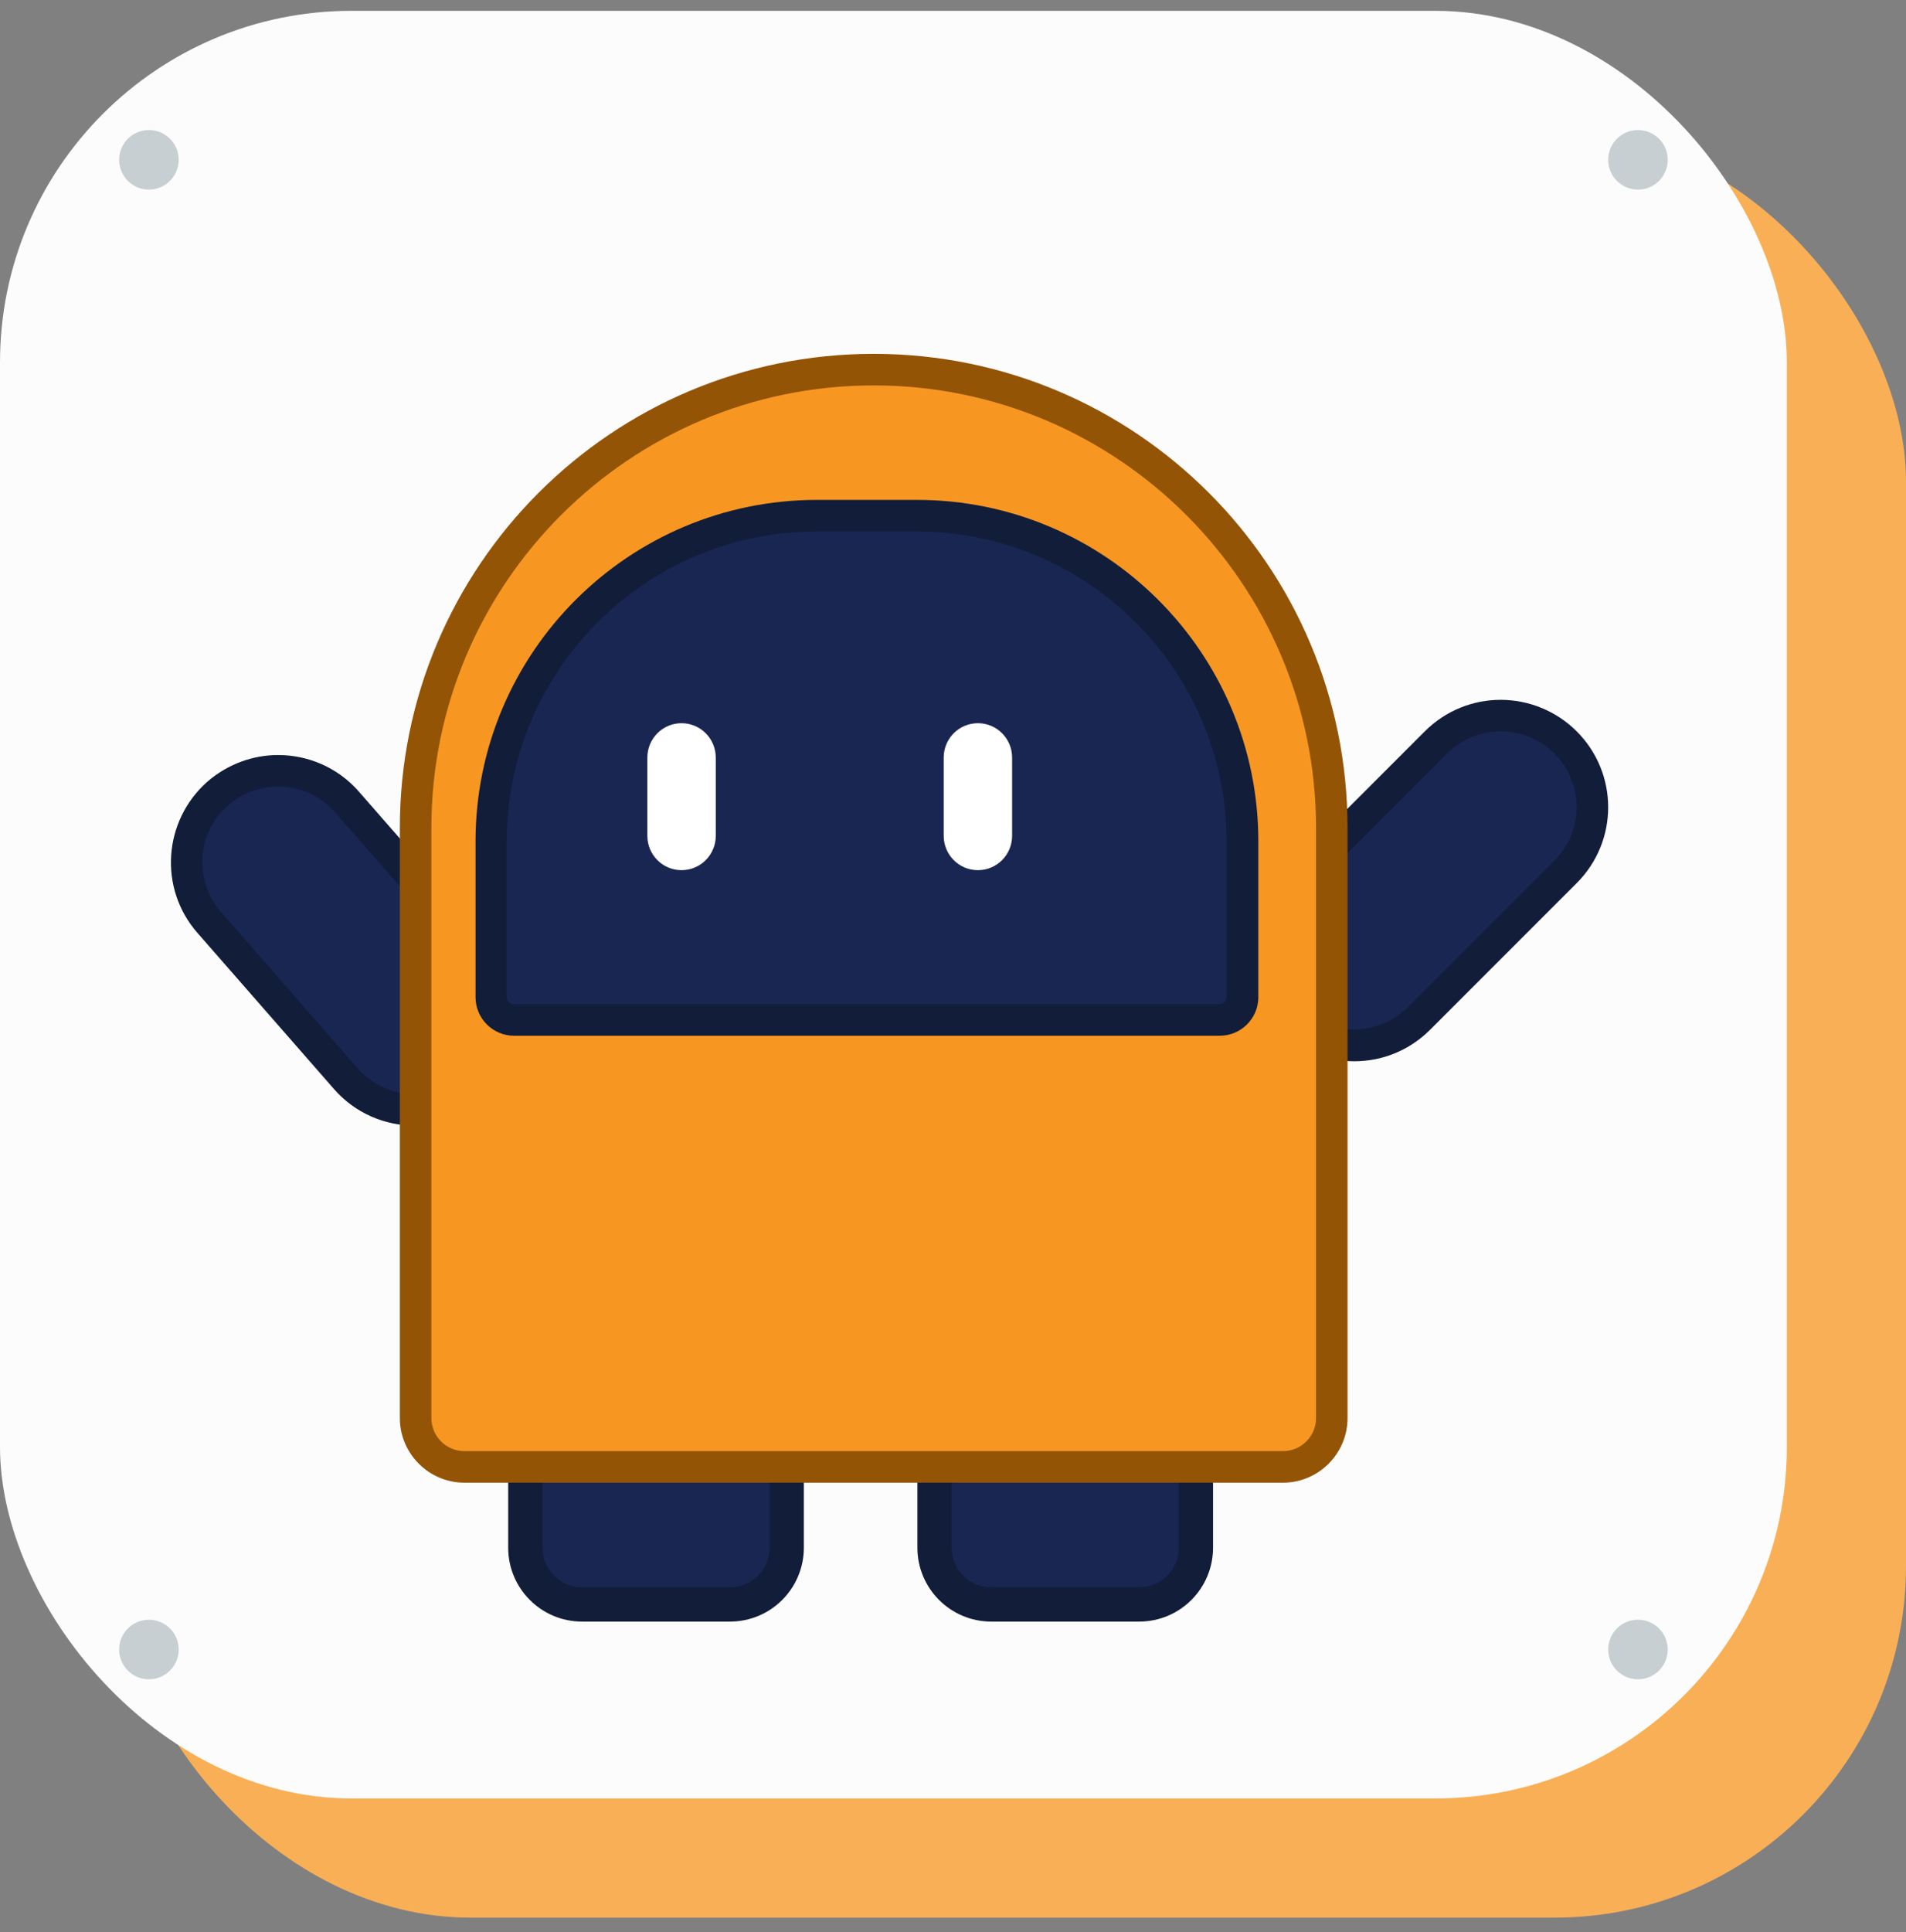
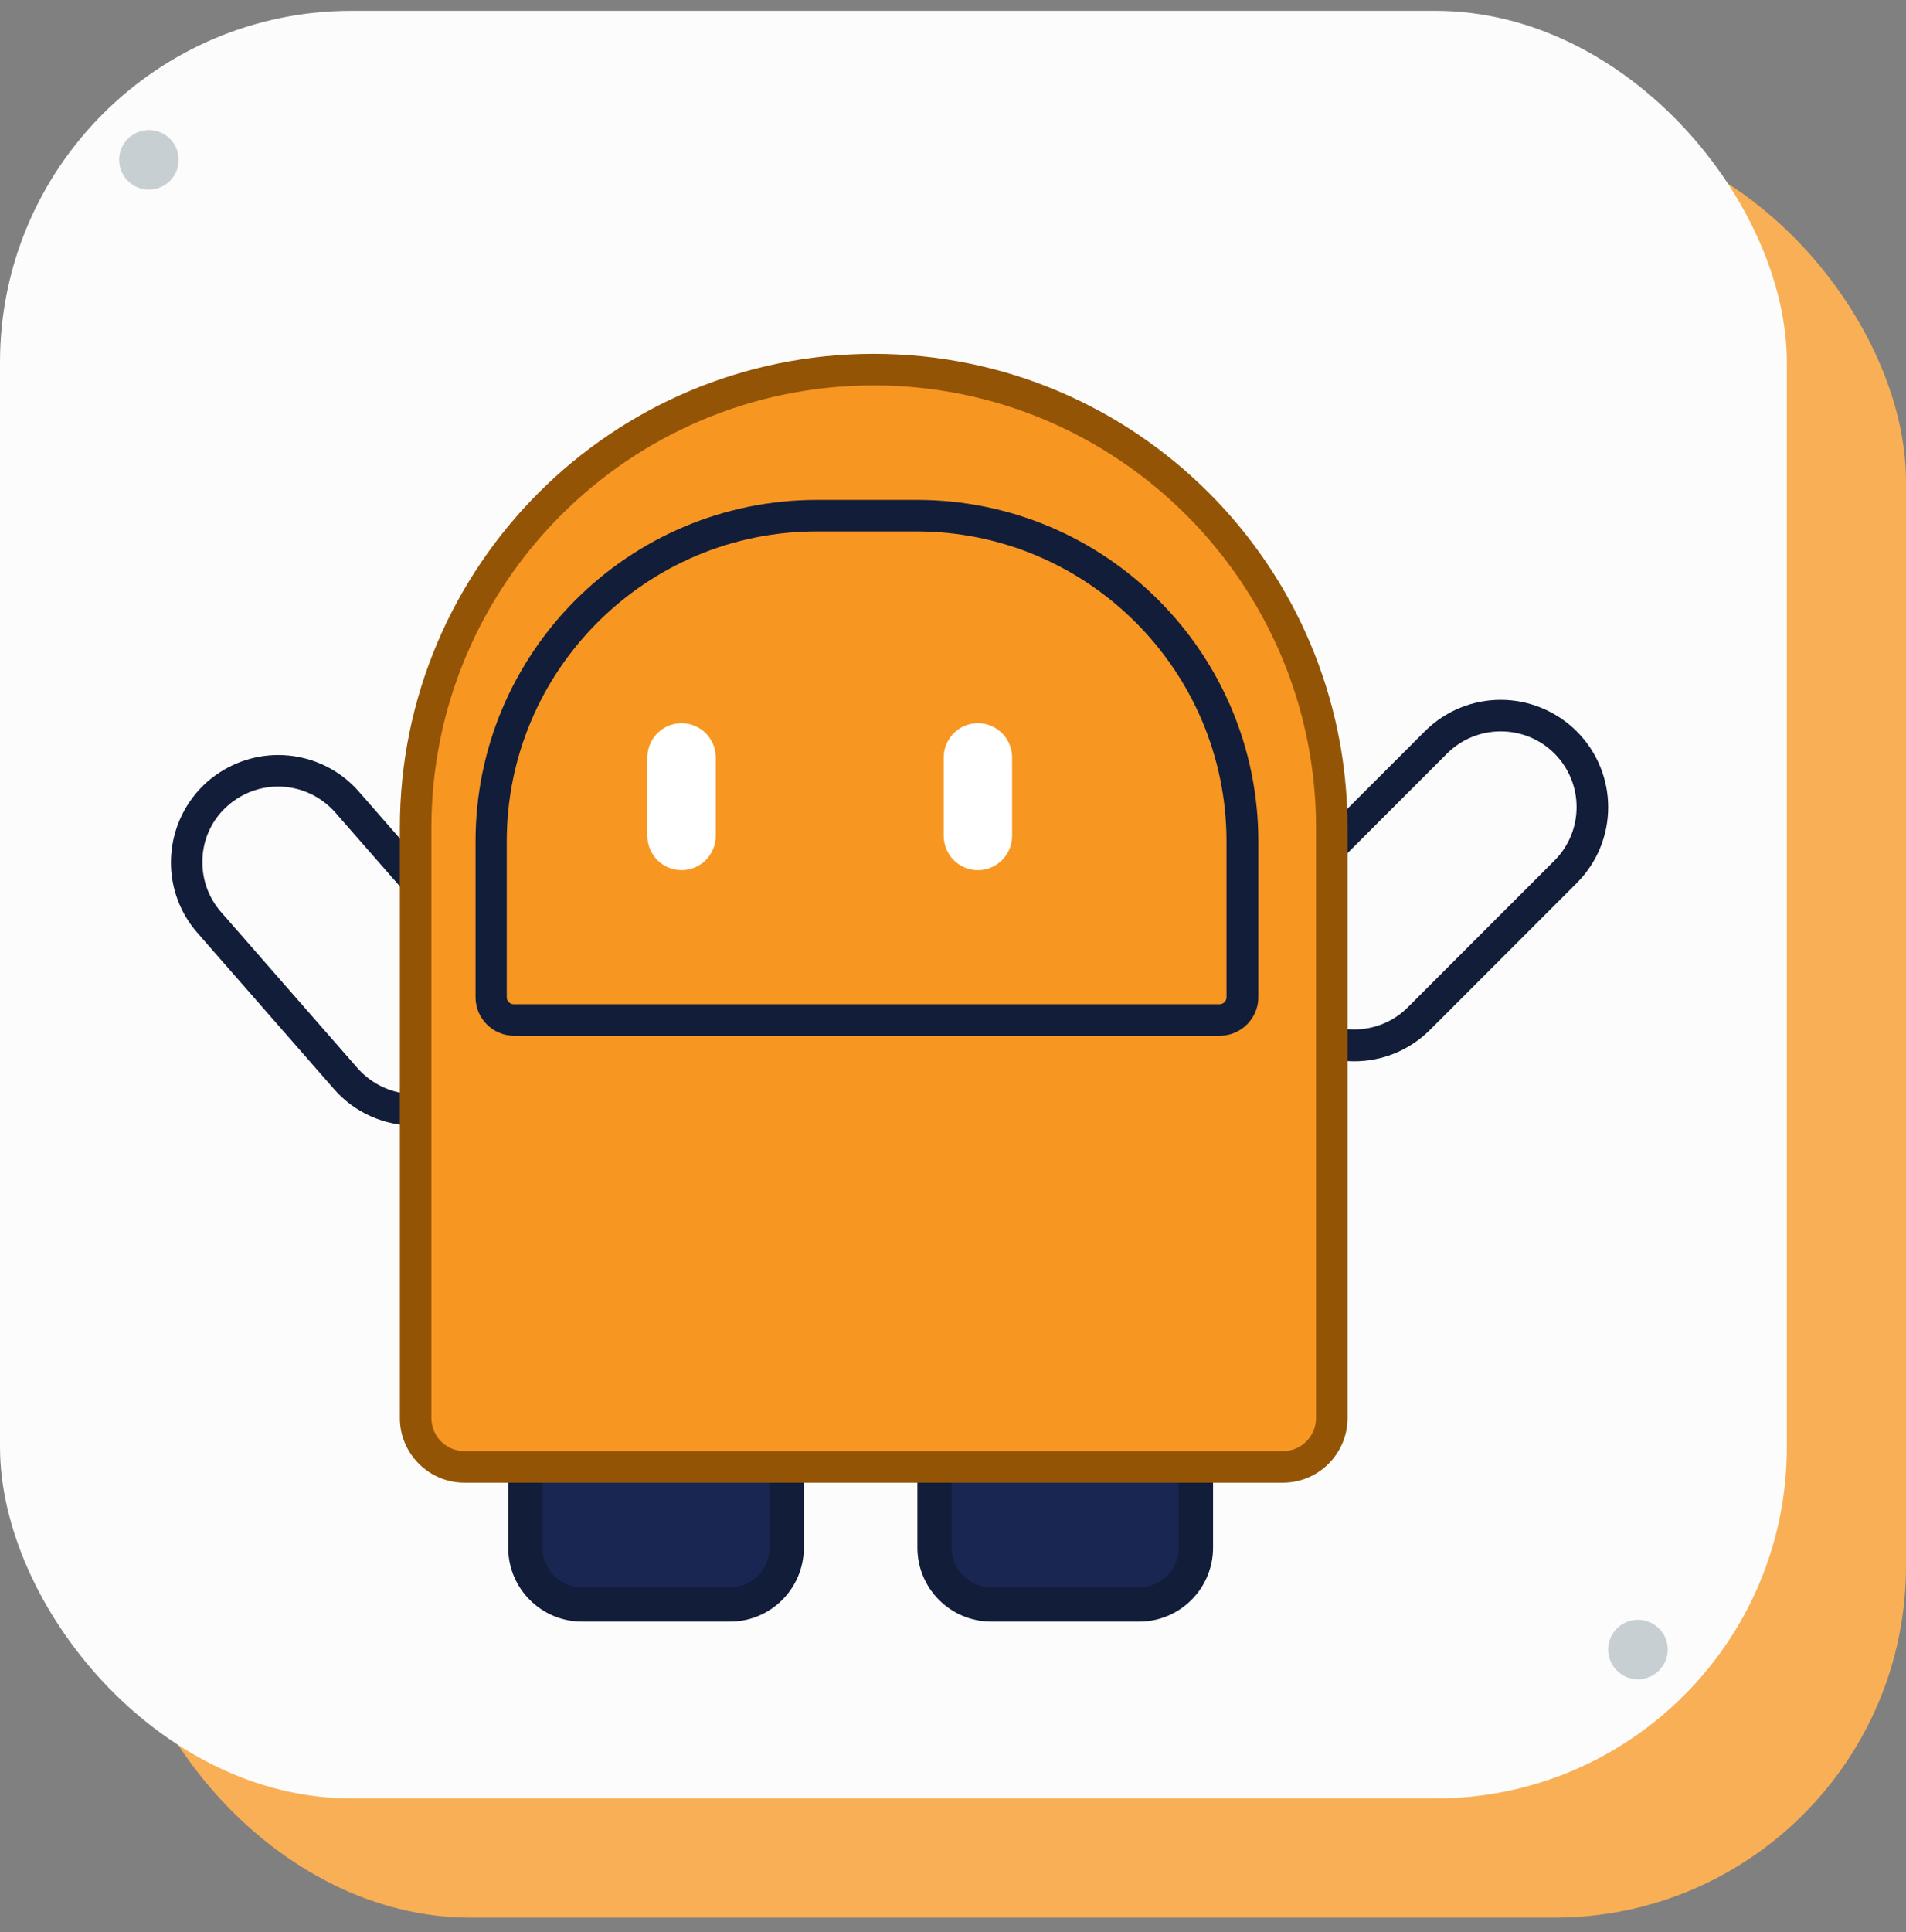
<svg xmlns="http://www.w3.org/2000/svg" width="75" height="76" viewBox="0 0 75 76" fill="none">
  <rect x="0" y="0" width="75" height="76" fill="#808080" stroke="none" />
  <rect x="4.688" y="5.114" width="70.312" height="70.312" rx="13.829" fill="#F9AF55" />
  <rect y="0.426" width="70.312" height="70.312" rx="13.829" fill="#FCFCFC" />
-   <path d="M16.33 43.665C15.288 43.665 14.295 43.219 13.613 42.437L8.242 36.297C6.939 34.808 7.088 32.525 8.577 31.21C9.234 30.64 10.078 30.317 10.946 30.317C11.988 30.317 12.968 30.764 13.663 31.545L19.034 37.686C19.667 38.406 19.977 39.336 19.915 40.291C19.853 41.246 19.419 42.127 18.687 42.76C18.029 43.33 17.186 43.653 16.317 43.653L16.33 43.665Z" fill="#192652" />
  <path d="M10.946 30.937C11.802 30.937 12.621 31.31 13.191 31.955L18.563 38.095C19.084 38.691 19.344 39.46 19.295 40.254C19.245 41.048 18.885 41.78 18.277 42.301C17.732 42.772 17.037 43.033 16.317 43.033C15.461 43.033 14.643 42.661 14.072 42.016L8.7 35.875C8.179 35.279 7.919 34.51 7.969 33.716C8.018 32.922 8.378 32.19 8.986 31.669C9.532 31.198 10.226 30.937 10.946 30.937ZM10.946 29.697C9.966 29.697 8.973 30.044 8.167 30.739C6.418 32.277 6.232 34.944 7.77 36.694L13.142 42.834C13.973 43.789 15.151 44.273 16.317 44.273C17.297 44.273 18.29 43.926 19.096 43.231C20.845 41.693 21.032 39.026 19.493 37.277L14.122 31.136C13.29 30.181 12.112 29.697 10.946 29.697Z" fill="#121D3A" />
-   <path d="M53.285 41.11C52.318 41.11 51.425 40.738 50.742 40.056C49.34 38.654 49.34 36.371 50.742 34.97L56.511 29.201C57.193 28.519 58.099 28.147 59.054 28.147C60.009 28.147 60.915 28.519 61.597 29.201C62.279 29.883 62.651 30.789 62.651 31.744C62.651 32.699 62.279 33.605 61.597 34.287L55.828 40.056C55.146 40.738 54.241 41.11 53.285 41.11Z" fill="#192652" />
  <path d="M59.054 28.767C59.848 28.767 60.605 29.077 61.163 29.635C62.329 30.802 62.329 32.687 61.163 33.853L55.394 39.622C54.836 40.18 54.079 40.49 53.285 40.49C52.491 40.49 51.734 40.18 51.176 39.622C50.01 38.456 50.01 36.57 51.176 35.404L56.945 29.635C57.503 29.077 58.26 28.767 59.054 28.767ZM59.054 27.526C57.974 27.526 56.895 27.936 56.064 28.767L50.295 34.535C48.646 36.185 48.646 38.853 50.295 40.502C51.114 41.321 52.206 41.743 53.285 41.743C54.364 41.743 55.444 41.334 56.275 40.502L62.043 34.734C63.693 33.084 63.693 30.417 62.043 28.767C61.225 27.948 60.133 27.526 59.054 27.526Z" fill="#121D3A" />
  <path d="M22.904 63.106H28.723C29.956 63.106 30.956 62.107 30.956 60.873V57.363C30.956 56.13 29.956 55.13 28.723 55.13H22.904C21.671 55.13 20.672 56.13 20.672 57.363V60.873C20.672 62.107 21.671 63.106 22.904 63.106Z" fill="#192652" stroke="#121D3A" stroke-width="1.35" stroke-miterlimit="10" />
  <path d="M39.007 63.106H44.825C46.058 63.106 47.058 62.107 47.058 60.873V57.363C47.058 56.13 46.058 55.13 44.825 55.13H39.007C37.774 55.13 36.774 56.13 36.774 57.363V60.873C36.774 62.107 37.774 63.106 39.007 63.106Z" fill="#192652" stroke="#121D3A" stroke-width="1.35" stroke-miterlimit="10" />
  <path d="M18.277 57.709C17.223 57.709 16.355 56.841 16.355 55.786V32.576C16.355 22.639 24.443 14.551 34.38 14.551C44.316 14.551 52.405 22.639 52.405 32.576V55.786C52.405 56.853 51.536 57.709 50.482 57.709H18.277Z" fill="#F79722" />
  <path d="M34.38 15.159C43.982 15.159 51.785 22.962 51.785 32.564V55.774C51.785 56.494 51.202 57.077 50.482 57.077H18.277C17.558 57.077 16.975 56.494 16.975 55.774V32.564C16.975 22.962 24.778 15.159 34.38 15.159ZM34.38 13.918C24.083 13.918 15.734 22.267 15.734 32.564V55.774C15.734 57.176 16.876 58.318 18.277 58.318H50.482C51.884 58.318 53.025 57.176 53.025 55.774V32.564C53.025 22.267 44.676 13.918 34.38 13.918Z" fill="#945405" />
-   <path d="M20.225 40.118C19.729 40.118 19.332 39.721 19.332 39.225V33.096C19.332 26.025 25.088 20.282 32.147 20.282H36.067C43.138 20.282 48.882 26.038 48.882 33.096V39.225C48.882 39.721 48.485 40.118 47.989 40.118H20.213H20.225Z" fill="#192652" />
  <path d="M36.067 20.902C42.791 20.902 48.262 26.373 48.262 33.097V39.225C48.262 39.374 48.138 39.498 47.989 39.498H20.213C20.064 39.498 19.94 39.374 19.94 39.225V33.097C19.94 26.373 25.411 20.902 32.135 20.902H36.055M36.067 19.662H32.147C24.729 19.662 18.712 25.678 18.712 33.097V39.225C18.712 40.056 19.394 40.738 20.225 40.738H48.001C48.832 40.738 49.515 40.056 49.515 39.225V33.097C49.515 25.678 43.498 19.662 36.08 19.662H36.067Z" fill="#121D3A" />
  <path d="M25.473 32.874C25.473 33.621 26.075 34.226 26.819 34.226C27.562 34.226 28.165 33.621 28.165 32.874V29.797C28.165 29.051 27.562 28.445 26.819 28.445C26.075 28.445 25.473 29.051 25.473 29.797V32.874Z" fill="white" />
  <path d="M37.134 32.874C37.134 33.621 37.736 34.226 38.48 34.226C39.223 34.226 39.826 33.621 39.826 32.874V29.797C39.826 29.051 39.223 28.445 38.48 28.445C37.736 28.445 37.134 29.051 37.134 29.797V32.874Z" fill="white" />
  <path d="M5.859 7.458C6.507 7.458 7.031 6.933 7.031 6.286C7.031 5.639 6.507 5.114 5.859 5.114C5.212 5.114 4.688 5.639 4.688 6.286C4.688 6.933 5.212 7.458 5.859 7.458Z" fill="#C8CFD2" />
-   <path d="M5.859 66.051C6.507 66.051 7.031 65.527 7.031 64.879C7.031 64.232 6.507 63.708 5.859 63.708C5.212 63.708 4.688 64.232 4.688 64.879C4.688 65.527 5.212 66.051 5.859 66.051Z" fill="#C8CFD2" />
-   <path d="M64.453 7.458C65.1 7.458 65.625 6.933 65.625 6.286C65.625 5.639 65.1 5.114 64.453 5.114C63.806 5.114 63.281 5.639 63.281 6.286C63.281 6.933 63.806 7.458 64.453 7.458Z" fill="#C8CFD2" />
  <path d="M64.453 66.051C65.1 66.051 65.625 65.527 65.625 64.879C65.625 64.232 65.1 63.708 64.453 63.708C63.806 63.708 63.281 64.232 63.281 64.879C63.281 65.527 63.806 66.051 64.453 66.051Z" fill="#C8CFD2" />
</svg>